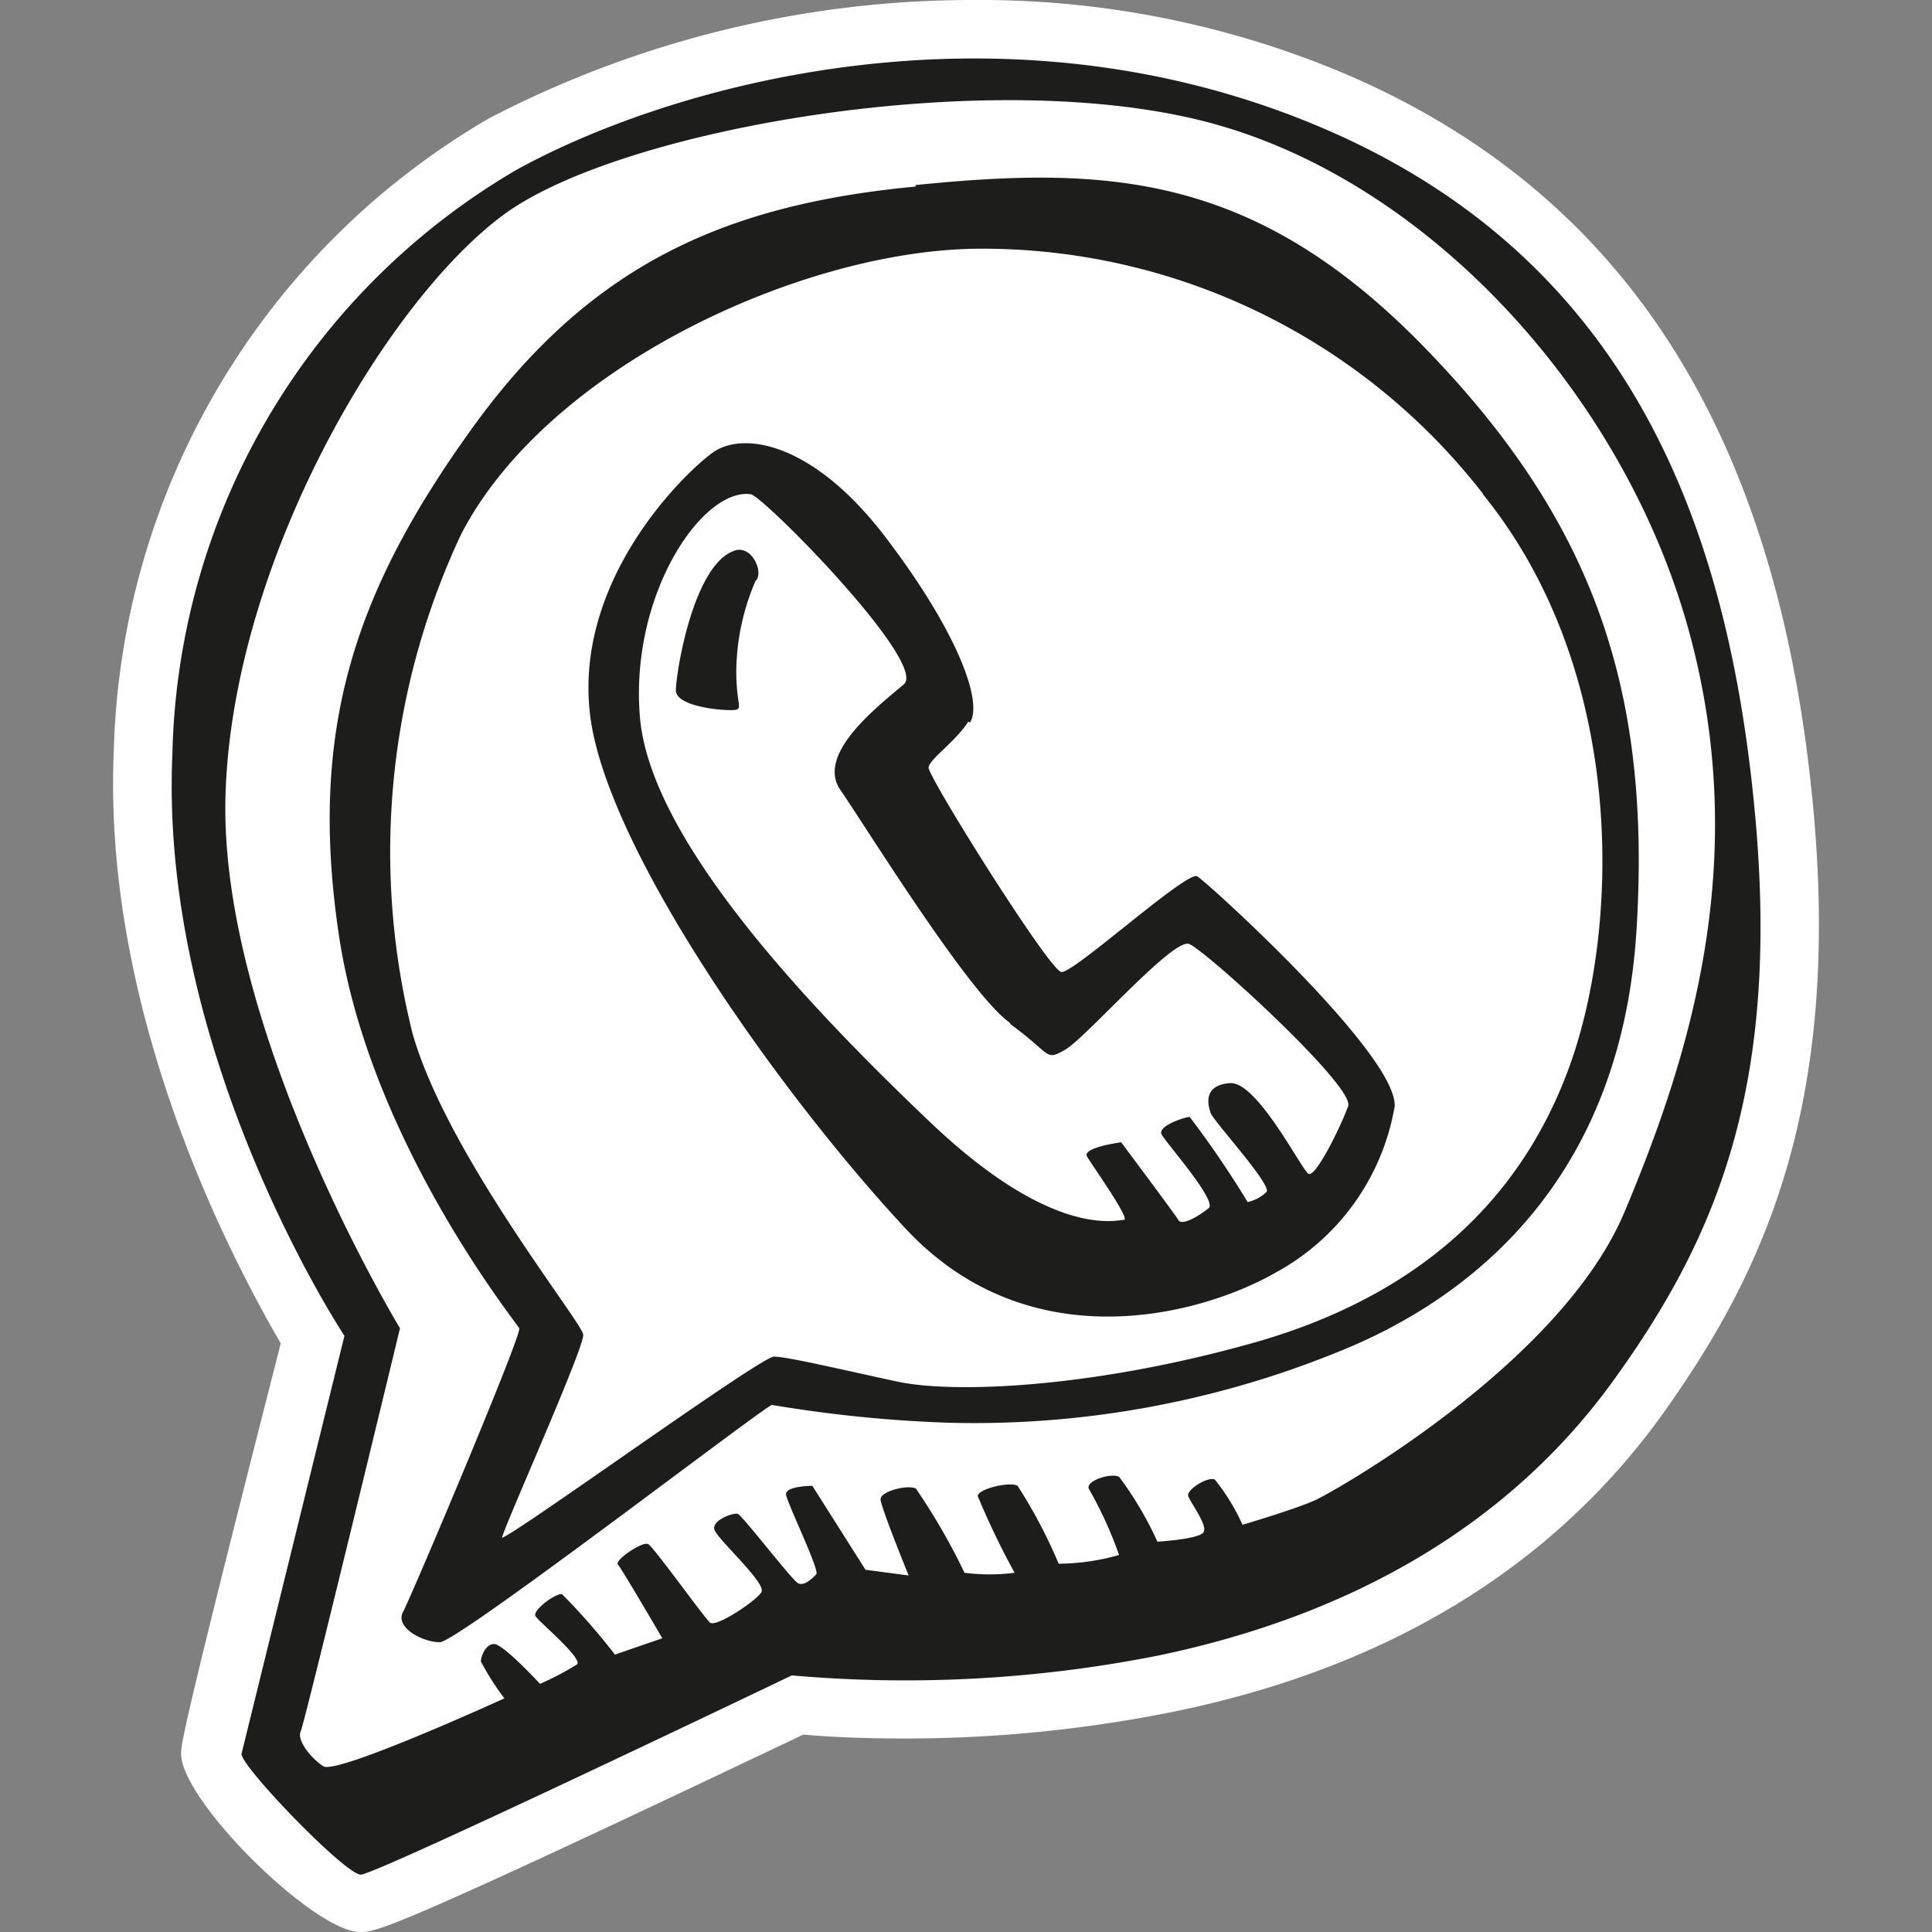
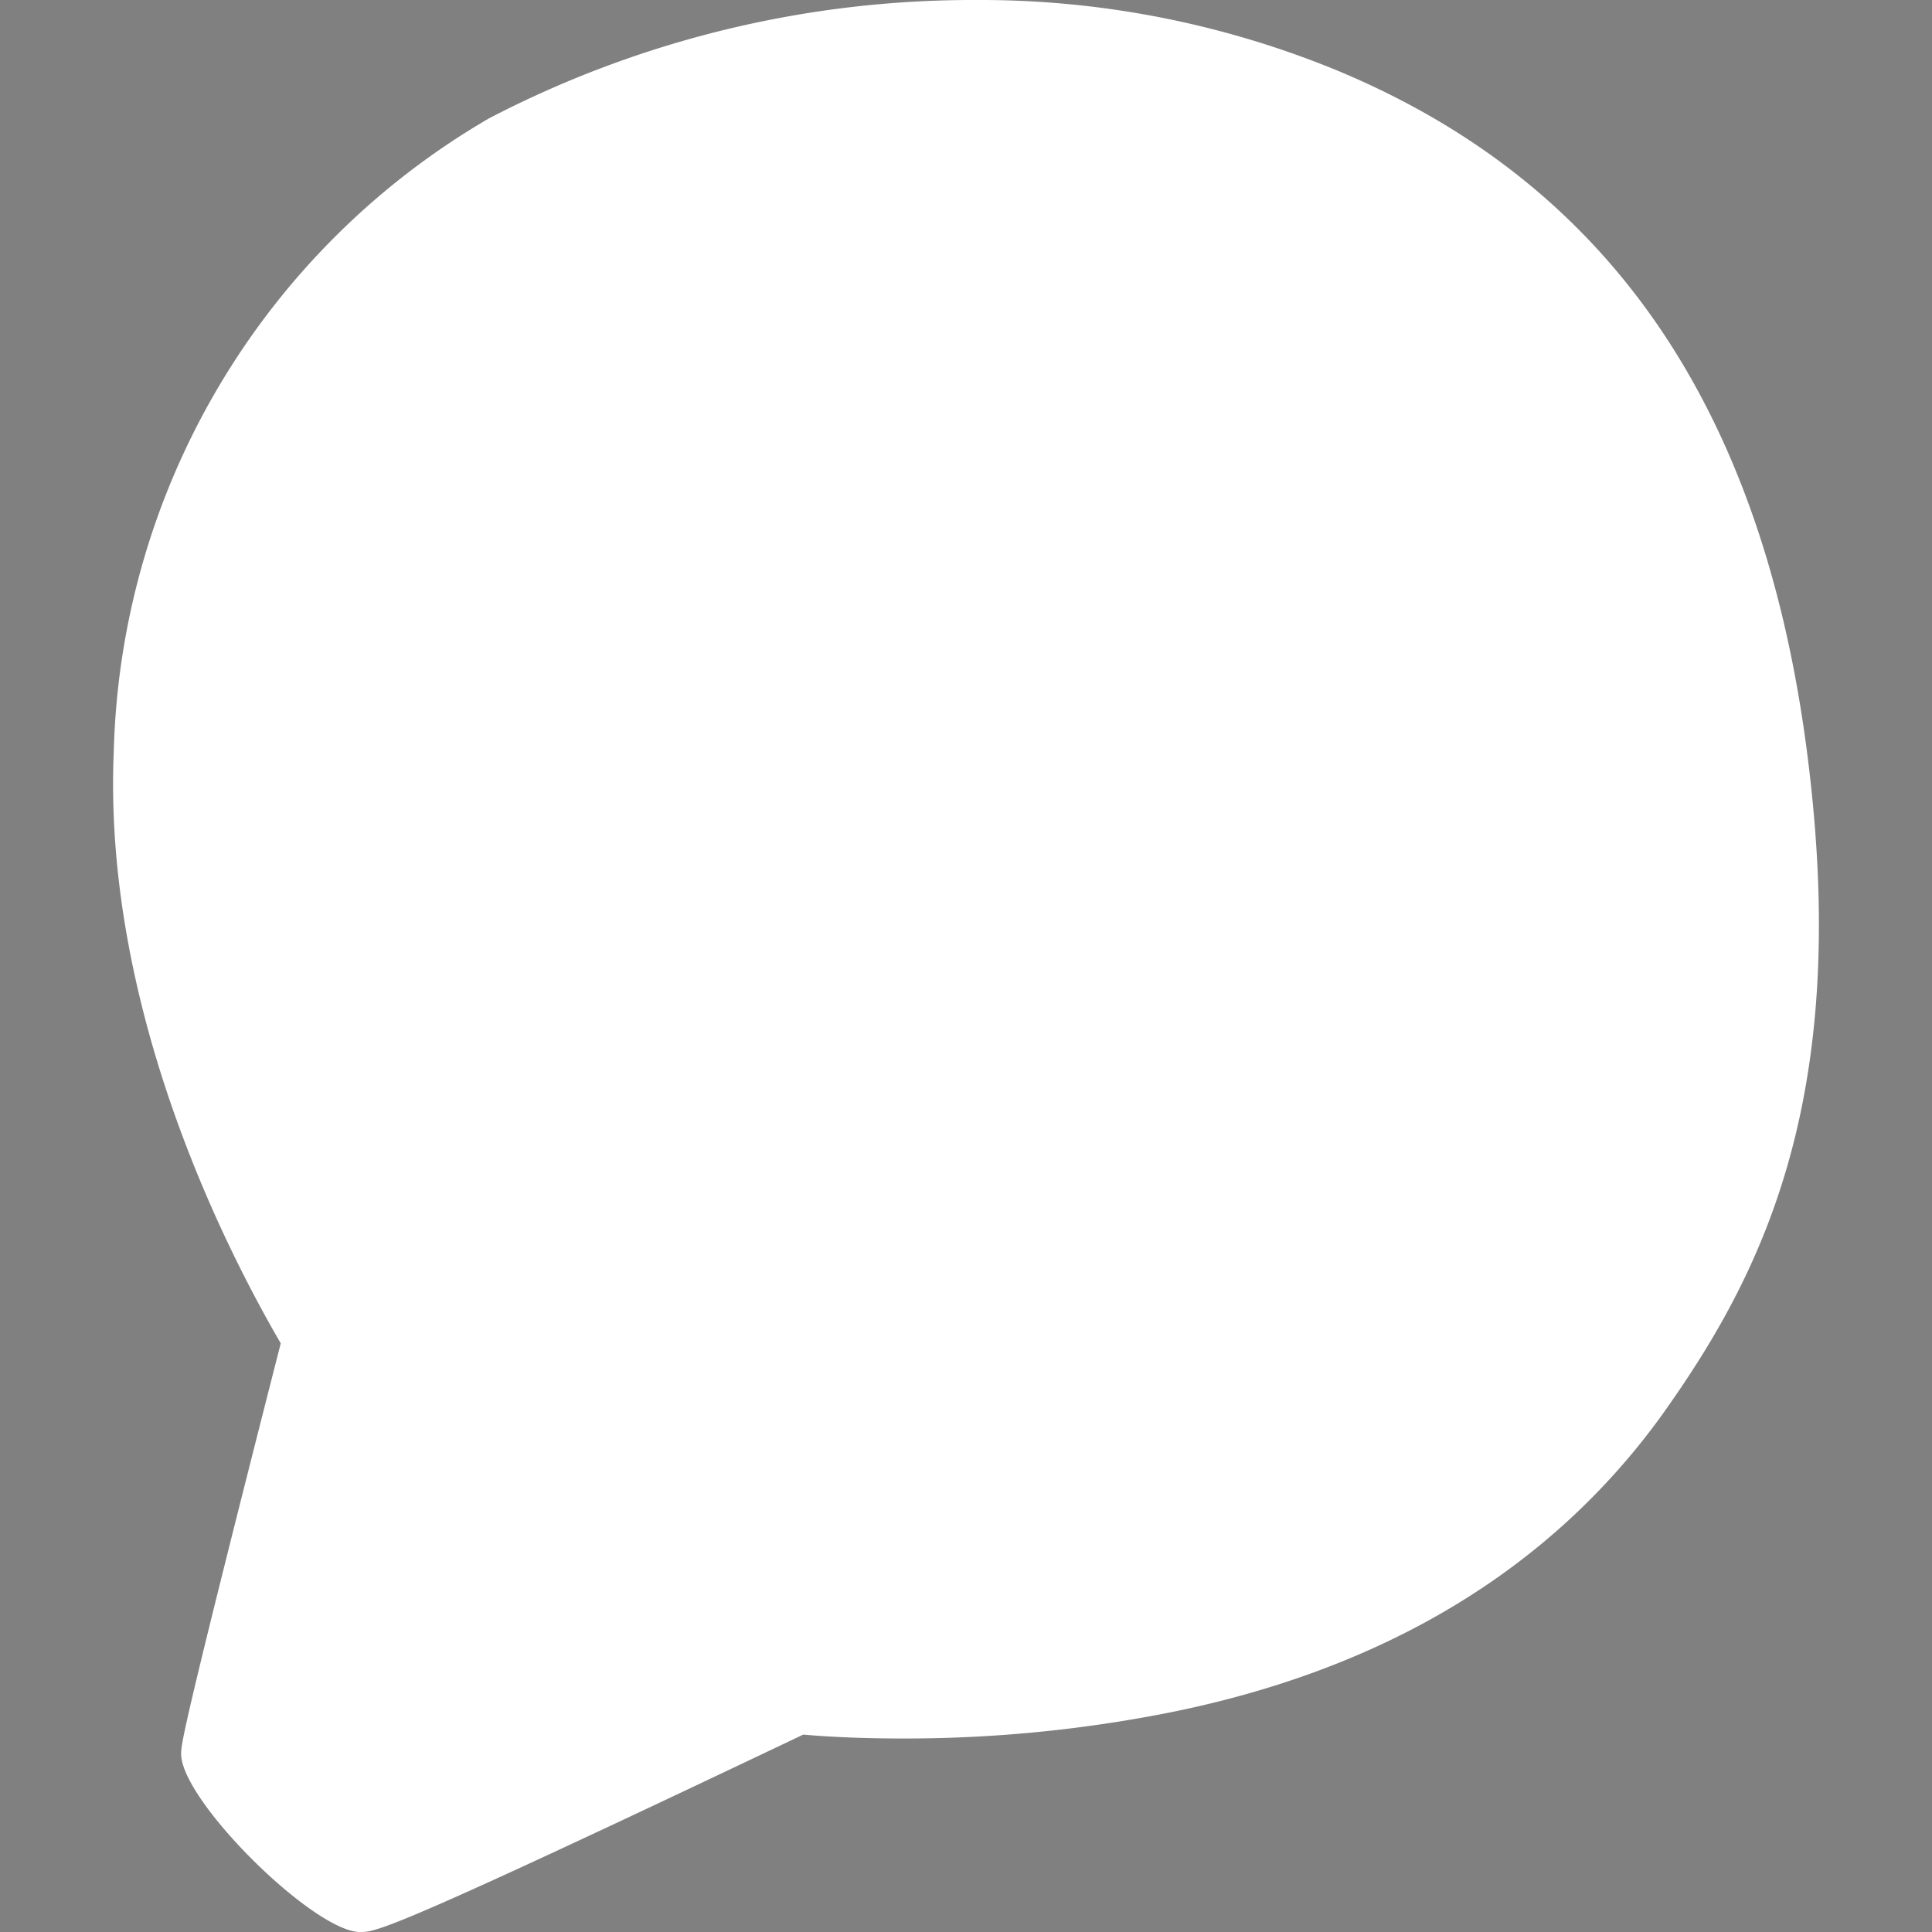
<svg xmlns="http://www.w3.org/2000/svg" height="64" width="64">
  <rect width="100%" height="100%" fill="#808080" stroke="none" />
  <path d="M11.93 64C10.4 64 6 59.65 6 58.1c0-.3 0-.67 3.3-13.6C7.85 42 3.38 33.78 3.77 24.86A25 25 0 0 1 16.2 3.92 34.73 34.73 0 0 1 32.31 0a31.08 31.08 0 0 1 12.07 2.37C53.74 6.3 58.86 14.22 60.05 26.6c1 10.33-1.84 15.85-5 20.28-3.67 5.08-9.14 8.4-16.26 9.84a45 45 0 0 1-8.88.87c-1.5 0-2.66-.07-3.3-.13C12.87 64 12.46 64 11.93 64z" fill="#fff" />
-   <path d="M58.12 26.78c-.88-9.15-4-18.23-14.5-22.62s-21.3-1.4-26.5 1.46A23 23 0 0 0 5.71 25c-.44 10 5.7 19.25 5.7 19.25L8 58.1c0 .44 3.44 4 3.95 4s14.28-6.6 14.28-6.6a43 43 0 0 0 12.15-.66C44.8 53.5 50 50.5 53.44 45.74s5.56-9.8 4.68-18.96zm-4.32 13.4c-2.12 5-9.56 9.2-10.2 9.5s-2.44.83-2.44.83a6.83 6.83 0 0 0-.92-1.5c-.25-.1-.93.34-.88.54s.68 1 .5 1.22-1.52.3-1.52.3a11.37 11.37 0 0 0-1.27-2.15c-.3-.14-1.12.15-1 .4a13.22 13.22 0 0 1 1 2.19 7.38 7.38 0 0 1-2 .29 16.89 16.89 0 0 0-1.36-2.58c-.25-.15-1.32.1-1.32.34a25.41 25.41 0 0 0 1.22 2.54 6.45 6.45 0 0 1-1.66 0 21 21 0 0 0-1.61-2.79c-.3-.14-1.17.1-1.17.35s.93 2.53.93 2.53L28.67 52l-1.76-2.78s-.92 0-.87.3 1.12 2.5 1 2.63-.4.4-.6.3-1.85-2.25-2-2.3-.83.2-.78.5 1.76 1.8 1.56 2.1-1.5 1.17-1.7 1-1.86-2.5-2.05-2.6-1.13.54-1 .68 1.47 2.44 1.47 2.44l-1.57.54a21.59 21.59 0 0 0-1.75-2c-.2-.05-1 .54-.88.73s1.6 1.42 1.37 1.6a10.08 10.08 0 0 1-1.22.64s-1.22-1.32-1.52-1.32-.44.44-.44.58a8.63 8.63 0 0 0 .78 1.22s-5.56 2.54-6 2.25-.88-.88-.75-1.15S13.25 44 13.25 44s-6-9.88-5.78-17.64S12.8 9.96 16.7 7.1s16.25-5 23.5-3 13.6 9.05 15.73 16.74 0 14.27-2.12 19.32zm-23.47-34c-6.33.6-10.8 2.6-14.7 8.02s-5.42 10-4.4 16.8S17.1 43.8 17.2 44s-3.58 8.9-3.85 9.4.63 1 1.22 1 10.68-7.76 11-7.86a44.06 44.06 0 0 0 5.85.59 32 32 0 0 0 12.79-2.3c4.83-1.9 9.5-6 10-14s-1.43-13.58-7.04-19.34-10.5-6-16.84-5.36zm18.8 10.2C53.9 22.27 53.66 30.7 52 35.3s-5.18 7.7-10.54 9.2-9.9 1.66-11.72 1.27-3.66-.83-4.1-.83-8.3 5.7-9 6c-.14.07 2.73-6.3 2.68-6.73s-4.54-6-5.66-10a24.75 24.75 0 0 1 1.61-16.5c2.83-5.5 11.18-9.37 17-9.47a21 21 0 0 1 16.85 8.11zm-17 7.56c.44-.68-.4-3-2.8-6.15S24.6 14.27 23.6 15s-4.6 4.26-4.05 8.7 6.3 12.55 10.45 17 9.86 2.83 12.25 1.46a7.75 7.75 0 0 0 3.95-5.51c.1-1.7-6.2-7.42-6.54-7.62s-4.1 3.22-4.5 3.17-4.44-6.5-4.4-6.78.88-.84 1.32-1.52zm1.36 10c1.37 1 1.12 1.22 1.8.83s3.56-3.7 4.1-3.5 5.5 4.73 5.27 5.37-1.08 2.4-1.32 2.24-1.7-3.07-2.6-3-.73.73-.63 1 2 2.34 1.85 2.6a1.32 1.32 0 0 1-.63.34A32.1 32.1 0 0 0 39.41 37c-.15 0-1.08.3-.93.58s1.85 2.2 1.56 2.44-.88.6-1 .4-1.9-2.58-1.9-2.58-1.3.17-1.13.47 1.46 2.1 1.22 2.1-2.34.64-6.4-3.22-9.28-9.37-9.63-13.42 2.05-7.6 3.66-7.4c.37 0 5.9 5.6 5.08 6.3s-2.93 2.3-2.1 3.5 4.25 6.74 5.6 7.7zm-9.15-15.7c-1.37.44-1.95 4.05-1.95 4.63s1.8.7 2 .64 0-.24 0-1.27a7.7 7.7 0 0 1 .64-3c.28-.24-.1-1.2-.7-1z" fill="#1d1d1b" />
</svg>